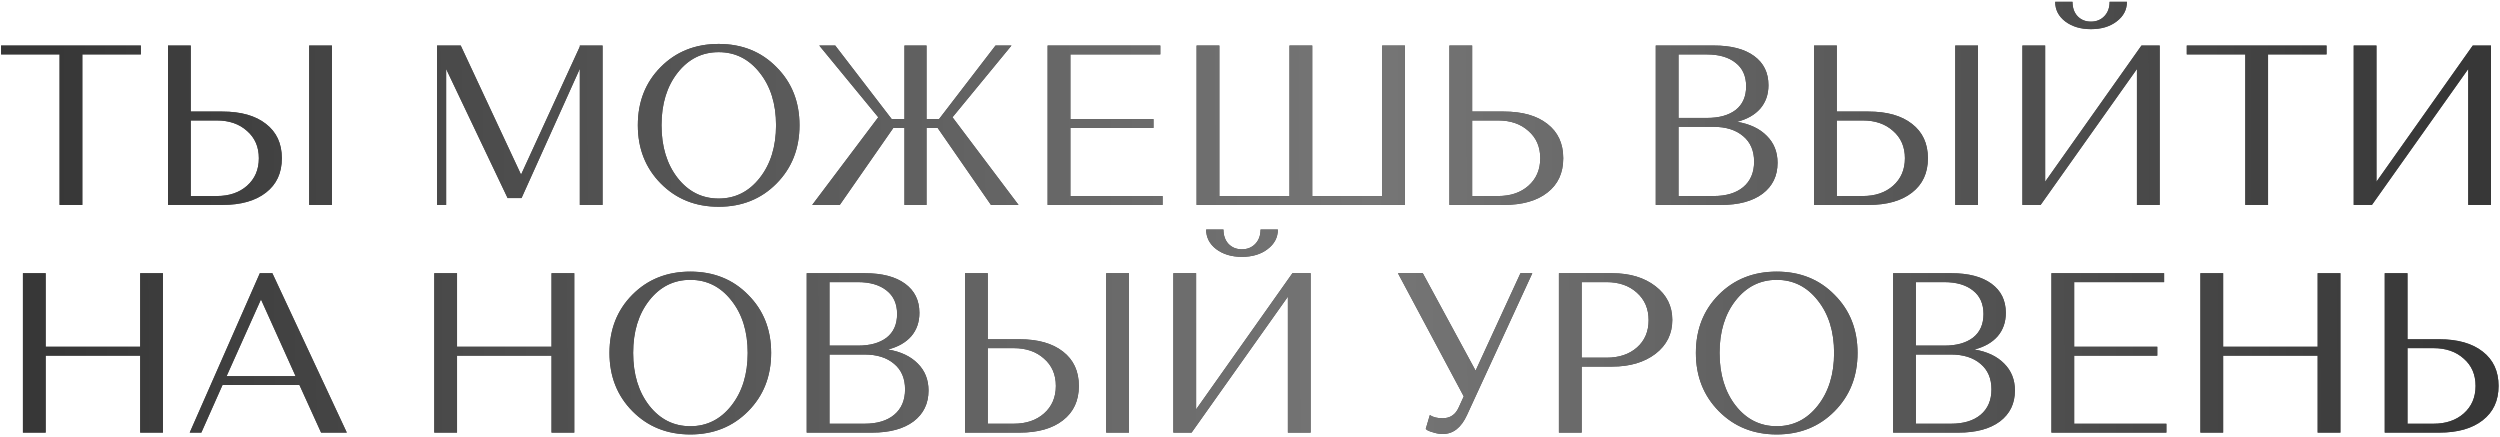
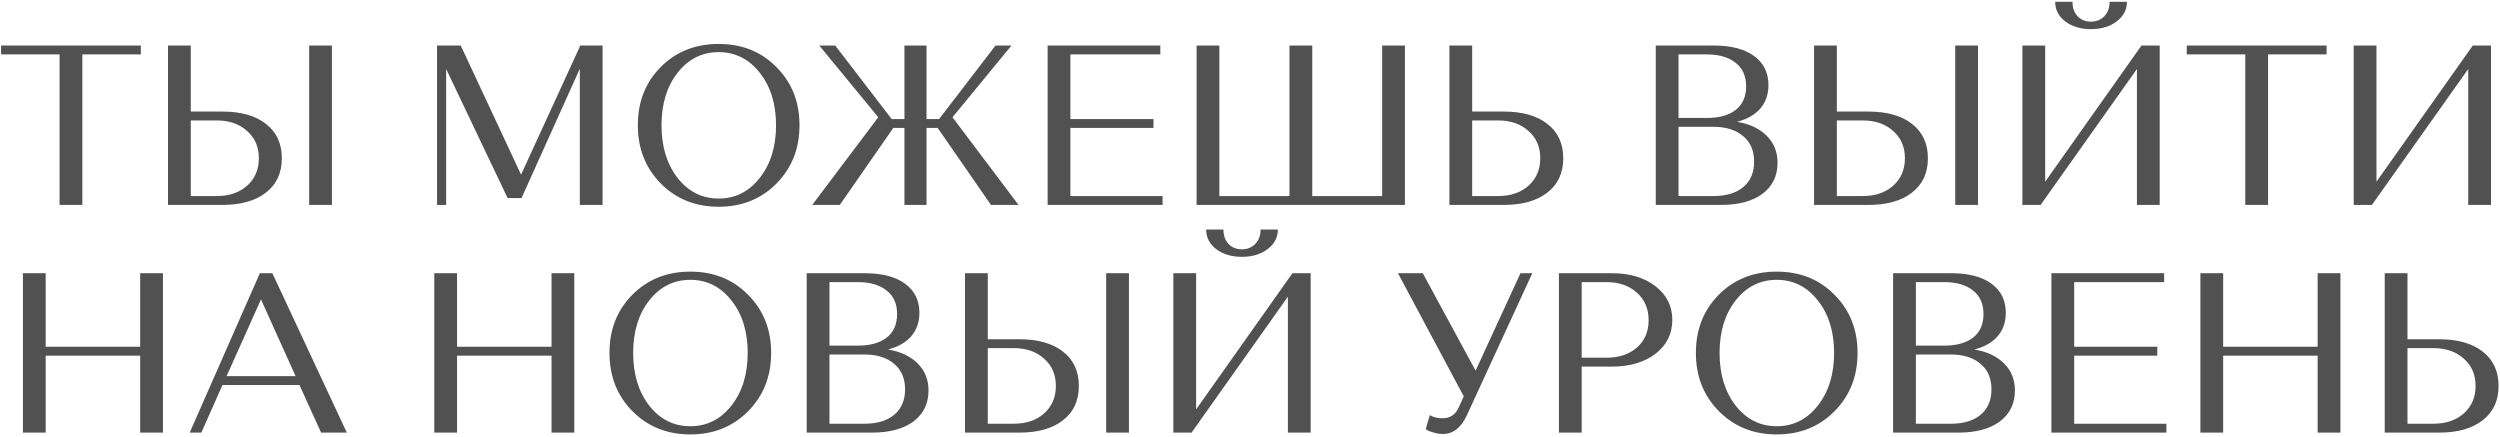
<svg xmlns="http://www.w3.org/2000/svg" width="549" height="96" viewBox="0 0 549 96" fill="none">
  <path d="M0.233 11.95V10H30.933V11.95H18.083V45H13.083V11.95H0.233ZM36.893 45V10H41.893V24.5H48.843C52.91 24.5 56.093 25.4 58.393 27.2C60.726 29 61.893 31.517 61.893 34.75C61.893 37.983 60.726 40.5 58.393 42.3C56.093 44.1 52.91 45 48.843 45H36.893ZM41.893 43.05H47.593C50.326 43.05 52.543 42.3 54.243 40.8C55.976 39.267 56.843 37.25 56.843 34.75C56.843 32.25 55.976 30.25 54.243 28.75C52.543 27.217 50.326 26.45 47.593 26.45H41.893V43.05ZM67.893 45V10H72.893V45H67.893ZM101.175 10L114.425 38.35L127.325 10.25V10H132.325V45H127.325V15.1L114.525 43.5H111.475L97.975 15.15V45H95.975V10H101.175ZM145.119 40.3C141.752 36.9 140.069 32.633 140.069 27.5C140.069 22.367 141.735 18.117 145.069 14.75C148.435 11.35 152.685 9.65 157.819 9.65C162.952 9.65 167.185 11.35 170.519 14.75C173.885 18.117 175.569 22.367 175.569 27.5C175.569 32.633 173.885 36.9 170.519 40.3C167.152 43.7 162.919 45.4 157.819 45.4C152.719 45.4 148.485 43.7 145.119 40.3ZM148.819 15.95C146.452 18.95 145.269 22.8 145.269 27.5C145.269 32.2 146.452 36.067 148.819 39.1C151.185 42.1 154.185 43.6 157.819 43.6C161.452 43.6 164.452 42.1 166.819 39.1C169.219 36.067 170.419 32.2 170.419 27.5C170.419 22.8 169.219 18.95 166.819 15.95C164.452 12.95 161.452 11.45 157.819 11.45C154.185 11.45 151.185 12.95 148.819 15.95ZM217.617 45L205.917 28.1H203.467V45H198.617V28.1H196.167L184.417 45H178.367L192.867 25.75L179.917 10H183.417L195.817 26.15H198.617V10H203.467V26.15H206.217L218.617 10H222.117L209.167 25.75L223.667 45H217.617ZM230.057 45V10H254.807V11.95H235.057V26.15H253.307V28.1H235.057V43.05H255.307V45H230.057ZM262.772 45V10H267.772V43.05H283.172V10H288.172V43.05H303.522V10H308.522V45H262.772ZM318.289 45V10H323.289V24.5H330.239C334.306 24.5 337.489 25.4 339.789 27.2C342.123 29 343.289 31.517 343.289 34.75C343.289 37.983 342.123 40.5 339.789 42.3C337.489 44.1 334.306 45 330.239 45H318.289ZM323.289 43.05H328.989C331.723 43.05 333.939 42.3 335.639 40.8C337.373 39.267 338.239 37.25 338.239 34.75C338.239 32.25 337.373 30.25 335.639 28.75C333.939 27.217 331.723 26.45 328.989 26.45H323.289V43.05ZM363.602 45V10H376.402C380.169 10 383.102 10.767 385.202 12.3C387.302 13.833 388.352 15.967 388.352 18.7C388.352 20.733 387.752 22.45 386.552 23.85C385.352 25.217 383.652 26.183 381.452 26.75C384.252 27.217 386.435 28.25 388.002 29.85C389.569 31.417 390.352 33.383 390.352 35.75C390.352 38.617 389.252 40.883 387.052 42.55C384.852 44.183 381.819 45 377.952 45H363.602ZM376.302 27.85H368.602V43.05H376.302C379.069 43.05 381.235 42.4 382.802 41.1C384.402 39.767 385.202 37.9 385.202 35.5C385.202 33.1 384.402 31.233 382.802 29.9C381.202 28.533 379.035 27.85 376.302 27.85ZM374.802 11.95H368.602V25.9H374.852C377.519 25.9 379.619 25.317 381.152 24.15C382.685 22.95 383.452 21.217 383.452 18.95C383.452 16.717 382.685 15 381.152 13.8C379.619 12.567 377.502 11.95 374.802 11.95ZM398.368 45V10H403.368V24.5H410.318C414.384 24.5 417.568 25.4 419.868 27.2C422.201 29 423.368 31.517 423.368 34.75C423.368 37.983 422.201 40.5 419.868 42.3C417.568 44.1 414.384 45 410.318 45H398.368ZM403.368 43.05H409.068C411.801 43.05 414.018 42.3 415.718 40.8C417.451 39.267 418.318 37.25 418.318 34.75C418.318 32.25 417.451 30.25 415.718 28.75C414.018 27.217 411.801 26.45 409.068 26.45H403.368V43.05ZM429.368 45V10H434.368V45H429.368ZM448.12 45H444.12V10H449.12V39.9L470.27 10H474.27V45H469.27V15.15L448.12 45ZM463.27 0.4H467.07C467.07 2.133 466.32 3.567 464.82 4.7C463.353 5.833 461.47 6.4 459.17 6.4C456.903 6.4 455.02 5.833 453.52 4.7C452.053 3.567 451.32 2.133 451.32 0.4H455.12C455.12 1.7 455.486 2.75 456.22 3.55C456.986 4.35 457.97 4.75 459.17 4.75C460.37 4.75 461.353 4.35 462.12 3.55C462.886 2.75 463.27 1.7 463.27 0.4ZM480.213 11.95V10H510.913V11.95H498.063V45H493.063V11.95H480.213ZM520.873 45H516.873V10H521.873V39.9L543.023 10H547.023V45H542.023V15.15L520.873 45ZM30.783 95V78.1H10.033V95H5.033V60H10.033V76.15H30.783V60H35.783V95H30.783ZM70.511 95L65.761 84.55H48.861L44.211 95H41.661L57.061 60H59.811L76.161 95H70.511ZM57.311 65.75L49.761 82.6H64.911L57.311 65.75ZM121.115 95V78.1H100.365V95H95.365V60H100.365V76.15H121.115V60H126.115V95H121.115ZM138.893 90.3C135.526 86.9 133.843 82.633 133.843 77.5C133.843 72.367 135.51 68.117 138.843 64.75C142.21 61.35 146.46 59.65 151.593 59.65C156.726 59.65 160.96 61.35 164.293 64.75C167.66 68.117 169.343 72.367 169.343 77.5C169.343 82.633 167.66 86.9 164.293 90.3C160.926 93.7 156.693 95.4 151.593 95.4C146.493 95.4 142.26 93.7 138.893 90.3ZM142.593 65.95C140.226 68.95 139.043 72.8 139.043 77.5C139.043 82.2 140.226 86.067 142.593 89.1C144.96 92.1 147.96 93.6 151.593 93.6C155.226 93.6 158.226 92.1 160.593 89.1C162.993 86.067 164.193 82.2 164.193 77.5C164.193 72.8 162.993 68.95 160.593 65.95C158.226 62.95 155.226 61.45 151.593 61.45C147.96 61.45 144.96 62.95 142.593 65.95ZM177.152 95V60H189.952C193.718 60 196.652 60.767 198.752 62.3C200.852 63.833 201.902 65.967 201.902 68.7C201.902 70.733 201.302 72.45 200.102 73.85C198.902 75.217 197.202 76.183 195.002 76.75C197.802 77.217 199.985 78.25 201.552 79.85C203.118 81.417 203.902 83.383 203.902 85.75C203.902 88.617 202.802 90.883 200.602 92.55C198.402 94.183 195.368 95 191.502 95H177.152ZM189.852 77.85H182.152V93.05H189.852C192.618 93.05 194.785 92.4 196.352 91.1C197.952 89.767 198.752 87.9 198.752 85.5C198.752 83.1 197.952 81.233 196.352 79.9C194.752 78.533 192.585 77.85 189.852 77.85ZM188.352 61.95H182.152V75.9H188.402C191.068 75.9 193.168 75.317 194.702 74.15C196.235 72.95 197.002 71.217 197.002 68.95C197.002 66.717 196.235 65 194.702 63.8C193.168 62.567 191.052 61.95 188.352 61.95ZM211.917 95V60H216.917V74.5H223.867C227.934 74.5 231.117 75.4 233.417 77.2C235.751 79 236.917 81.517 236.917 84.75C236.917 87.983 235.751 90.5 233.417 92.3C231.117 94.1 227.934 95 223.867 95H211.917ZM216.917 93.05H222.617C225.351 93.05 227.567 92.3 229.267 90.8C231.001 89.267 231.867 87.25 231.867 84.75C231.867 82.25 231.001 80.25 229.267 78.75C227.567 77.217 225.351 76.45 222.617 76.45H216.917V93.05ZM242.917 95V60H247.917V95H242.917ZM261.669 95H257.669V60H262.669V89.9L283.819 60H287.819V95H282.819V65.15L261.669 95ZM276.819 50.4H280.619C280.619 52.133 279.869 53.567 278.369 54.7C276.903 55.833 275.019 56.4 272.719 56.4C270.453 56.4 268.569 55.833 267.069 54.7C265.603 53.567 264.869 52.133 264.869 50.4H268.669C268.669 51.7 269.036 52.75 269.769 53.55C270.536 54.35 271.519 54.75 272.719 54.75C273.919 54.75 274.903 54.35 275.669 53.55C276.436 52.75 276.819 51.7 276.819 50.4ZM312.443 60L324.043 81.4L333.893 60H336.493L322.143 91.15C320.876 93.917 319.11 95.3 316.843 95.3C316.176 95.3 315.526 95.2 314.893 95C314.26 94.833 313.793 94.667 313.493 94.5L313.093 94.2L313.993 91.15C314.693 91.617 315.626 91.85 316.793 91.85C318.46 91.85 319.643 91.05 320.343 89.45L321.443 87.05L306.993 60H312.443ZM342.337 95V60H354.037C357.904 60 361.071 60.95 363.537 62.85C366.004 64.75 367.237 67.217 367.237 70.25C367.237 73.317 366.004 75.8 363.537 77.7C361.071 79.567 357.904 80.5 354.037 80.5H347.337V95H342.337ZM352.787 61.95H347.337V78.55H352.787C355.554 78.55 357.787 77.8 359.487 76.3C361.187 74.8 362.037 72.8 362.037 70.3C362.037 67.8 361.171 65.783 359.437 64.25C357.737 62.717 355.521 61.95 352.787 61.95ZM377.467 90.3C374.101 86.9 372.417 82.633 372.417 77.5C372.417 72.367 374.084 68.117 377.417 64.75C380.784 61.35 385.034 59.65 390.167 59.65C395.301 59.65 399.534 61.35 402.867 64.75C406.234 68.117 407.917 72.367 407.917 77.5C407.917 82.633 406.234 86.9 402.867 90.3C399.501 93.7 395.267 95.4 390.167 95.4C385.067 95.4 380.834 93.7 377.467 90.3ZM381.167 65.95C378.801 68.95 377.617 72.8 377.617 77.5C377.617 82.2 378.801 86.067 381.167 89.1C383.534 92.1 386.534 93.6 390.167 93.6C393.801 93.6 396.801 92.1 399.167 89.1C401.567 86.067 402.767 82.2 402.767 77.5C402.767 72.8 401.567 68.95 399.167 65.95C396.801 62.95 393.801 61.45 390.167 61.45C386.534 61.45 383.534 62.95 381.167 65.95ZM415.726 95V60H428.526C432.293 60 435.226 60.767 437.326 62.3C439.426 63.833 440.476 65.967 440.476 68.7C440.476 70.733 439.876 72.45 438.676 73.85C437.476 75.217 435.776 76.183 433.576 76.75C436.376 77.217 438.559 78.25 440.126 79.85C441.693 81.417 442.476 83.383 442.476 85.75C442.476 88.617 441.376 90.883 439.176 92.55C436.976 94.183 433.943 95 430.076 95H415.726ZM428.426 77.85H420.726V93.05H428.426C431.193 93.05 433.359 92.4 434.926 91.1C436.526 89.767 437.326 87.9 437.326 85.5C437.326 83.1 436.526 81.233 434.926 79.9C433.326 78.533 431.159 77.85 428.426 77.85ZM426.926 61.95H420.726V75.9H426.976C429.643 75.9 431.743 75.317 433.276 74.15C434.809 72.95 435.576 71.217 435.576 68.95C435.576 66.717 434.809 65 433.276 63.8C431.743 62.567 429.626 61.95 426.926 61.95ZM450.492 95V60H475.242V61.95H455.492V76.15H473.742V78.1H455.492V93.05H475.742V95H450.492ZM508.956 95V78.1H488.206V95H483.206V60H488.206V76.15H508.956V60H513.956V95H508.956ZM523.685 95V60H528.685V74.5H535.635C539.702 74.5 542.885 75.4 545.185 77.2C547.518 79 548.685 81.517 548.685 84.75C548.685 87.983 547.518 90.5 545.185 92.3C542.885 94.1 539.702 95 535.635 95H523.685ZM528.685 93.05H534.385C537.118 93.05 539.335 92.3 541.035 90.8C542.768 89.267 543.635 87.25 543.635 84.75C543.635 82.25 542.768 80.25 541.035 78.75C539.335 77.217 537.118 76.45 534.385 76.45H528.685V93.05Z" fill="#515151" />
-   <path d="M0.233 11.95V10H30.933V11.95H18.083V45H13.083V11.95H0.233ZM36.893 45V10H41.893V24.5H48.843C52.91 24.5 56.093 25.4 58.393 27.2C60.726 29 61.893 31.517 61.893 34.75C61.893 37.983 60.726 40.5 58.393 42.3C56.093 44.1 52.91 45 48.843 45H36.893ZM41.893 43.05H47.593C50.326 43.05 52.543 42.3 54.243 40.8C55.976 39.267 56.843 37.25 56.843 34.75C56.843 32.25 55.976 30.25 54.243 28.75C52.543 27.217 50.326 26.45 47.593 26.45H41.893V43.05ZM67.893 45V10H72.893V45H67.893ZM101.175 10L114.425 38.35L127.325 10.25V10H132.325V45H127.325V15.1L114.525 43.5H111.475L97.975 15.15V45H95.975V10H101.175ZM145.119 40.3C141.752 36.9 140.069 32.633 140.069 27.5C140.069 22.367 141.735 18.117 145.069 14.75C148.435 11.35 152.685 9.65 157.819 9.65C162.952 9.65 167.185 11.35 170.519 14.75C173.885 18.117 175.569 22.367 175.569 27.5C175.569 32.633 173.885 36.9 170.519 40.3C167.152 43.7 162.919 45.4 157.819 45.4C152.719 45.4 148.485 43.7 145.119 40.3ZM148.819 15.95C146.452 18.95 145.269 22.8 145.269 27.5C145.269 32.2 146.452 36.067 148.819 39.1C151.185 42.1 154.185 43.6 157.819 43.6C161.452 43.6 164.452 42.1 166.819 39.1C169.219 36.067 170.419 32.2 170.419 27.5C170.419 22.8 169.219 18.95 166.819 15.95C164.452 12.95 161.452 11.45 157.819 11.45C154.185 11.45 151.185 12.95 148.819 15.95ZM217.617 45L205.917 28.1H203.467V45H198.617V28.1H196.167L184.417 45H178.367L192.867 25.75L179.917 10H183.417L195.817 26.15H198.617V10H203.467V26.15H206.217L218.617 10H222.117L209.167 25.75L223.667 45H217.617ZM230.057 45V10H254.807V11.95H235.057V26.15H253.307V28.1H235.057V43.05H255.307V45H230.057ZM262.772 45V10H267.772V43.05H283.172V10H288.172V43.05H303.522V10H308.522V45H262.772ZM318.289 45V10H323.289V24.5H330.239C334.306 24.5 337.489 25.4 339.789 27.2C342.123 29 343.289 31.517 343.289 34.75C343.289 37.983 342.123 40.5 339.789 42.3C337.489 44.1 334.306 45 330.239 45H318.289ZM323.289 43.05H328.989C331.723 43.05 333.939 42.3 335.639 40.8C337.373 39.267 338.239 37.25 338.239 34.75C338.239 32.25 337.373 30.25 335.639 28.75C333.939 27.217 331.723 26.45 328.989 26.45H323.289V43.05ZM363.602 45V10H376.402C380.169 10 383.102 10.767 385.202 12.3C387.302 13.833 388.352 15.967 388.352 18.7C388.352 20.733 387.752 22.45 386.552 23.85C385.352 25.217 383.652 26.183 381.452 26.75C384.252 27.217 386.435 28.25 388.002 29.85C389.569 31.417 390.352 33.383 390.352 35.75C390.352 38.617 389.252 40.883 387.052 42.55C384.852 44.183 381.819 45 377.952 45H363.602ZM376.302 27.85H368.602V43.05H376.302C379.069 43.05 381.235 42.4 382.802 41.1C384.402 39.767 385.202 37.9 385.202 35.5C385.202 33.1 384.402 31.233 382.802 29.9C381.202 28.533 379.035 27.85 376.302 27.85ZM374.802 11.95H368.602V25.9H374.852C377.519 25.9 379.619 25.317 381.152 24.15C382.685 22.95 383.452 21.217 383.452 18.95C383.452 16.717 382.685 15 381.152 13.8C379.619 12.567 377.502 11.95 374.802 11.95ZM398.368 45V10H403.368V24.5H410.318C414.384 24.5 417.568 25.4 419.868 27.2C422.201 29 423.368 31.517 423.368 34.75C423.368 37.983 422.201 40.5 419.868 42.3C417.568 44.1 414.384 45 410.318 45H398.368ZM403.368 43.05H409.068C411.801 43.05 414.018 42.3 415.718 40.8C417.451 39.267 418.318 37.25 418.318 34.75C418.318 32.25 417.451 30.25 415.718 28.75C414.018 27.217 411.801 26.45 409.068 26.45H403.368V43.05ZM429.368 45V10H434.368V45H429.368ZM448.12 45H444.12V10H449.12V39.9L470.27 10H474.27V45H469.27V15.15L448.12 45ZM463.27 0.4H467.07C467.07 2.133 466.32 3.567 464.82 4.7C463.353 5.833 461.47 6.4 459.17 6.4C456.903 6.4 455.02 5.833 453.52 4.7C452.053 3.567 451.32 2.133 451.32 0.4H455.12C455.12 1.7 455.486 2.75 456.22 3.55C456.986 4.35 457.97 4.75 459.17 4.75C460.37 4.75 461.353 4.35 462.12 3.55C462.886 2.75 463.27 1.7 463.27 0.4ZM480.213 11.95V10H510.913V11.95H498.063V45H493.063V11.95H480.213ZM520.873 45H516.873V10H521.873V39.9L543.023 10H547.023V45H542.023V15.15L520.873 45ZM30.783 95V78.1H10.033V95H5.033V60H10.033V76.15H30.783V60H35.783V95H30.783ZM70.511 95L65.761 84.55H48.861L44.211 95H41.661L57.061 60H59.811L76.161 95H70.511ZM57.311 65.75L49.761 82.6H64.911L57.311 65.75ZM121.115 95V78.1H100.365V95H95.365V60H100.365V76.15H121.115V60H126.115V95H121.115ZM138.893 90.3C135.526 86.9 133.843 82.633 133.843 77.5C133.843 72.367 135.51 68.117 138.843 64.75C142.21 61.35 146.46 59.65 151.593 59.65C156.726 59.65 160.96 61.35 164.293 64.75C167.66 68.117 169.343 72.367 169.343 77.5C169.343 82.633 167.66 86.9 164.293 90.3C160.926 93.7 156.693 95.4 151.593 95.4C146.493 95.4 142.26 93.7 138.893 90.3ZM142.593 65.95C140.226 68.95 139.043 72.8 139.043 77.5C139.043 82.2 140.226 86.067 142.593 89.1C144.96 92.1 147.96 93.6 151.593 93.6C155.226 93.6 158.226 92.1 160.593 89.1C162.993 86.067 164.193 82.2 164.193 77.5C164.193 72.8 162.993 68.95 160.593 65.95C158.226 62.95 155.226 61.45 151.593 61.45C147.96 61.45 144.96 62.95 142.593 65.95ZM177.152 95V60H189.952C193.718 60 196.652 60.767 198.752 62.3C200.852 63.833 201.902 65.967 201.902 68.7C201.902 70.733 201.302 72.45 200.102 73.85C198.902 75.217 197.202 76.183 195.002 76.75C197.802 77.217 199.985 78.25 201.552 79.85C203.118 81.417 203.902 83.383 203.902 85.75C203.902 88.617 202.802 90.883 200.602 92.55C198.402 94.183 195.368 95 191.502 95H177.152ZM189.852 77.85H182.152V93.05H189.852C192.618 93.05 194.785 92.4 196.352 91.1C197.952 89.767 198.752 87.9 198.752 85.5C198.752 83.1 197.952 81.233 196.352 79.9C194.752 78.533 192.585 77.85 189.852 77.85ZM188.352 61.95H182.152V75.9H188.402C191.068 75.9 193.168 75.317 194.702 74.15C196.235 72.95 197.002 71.217 197.002 68.95C197.002 66.717 196.235 65 194.702 63.8C193.168 62.567 191.052 61.95 188.352 61.95ZM211.917 95V60H216.917V74.5H223.867C227.934 74.5 231.117 75.4 233.417 77.2C235.751 79 236.917 81.517 236.917 84.75C236.917 87.983 235.751 90.5 233.417 92.3C231.117 94.1 227.934 95 223.867 95H211.917ZM216.917 93.05H222.617C225.351 93.05 227.567 92.3 229.267 90.8C231.001 89.267 231.867 87.25 231.867 84.75C231.867 82.25 231.001 80.25 229.267 78.75C227.567 77.217 225.351 76.45 222.617 76.45H216.917V93.05ZM242.917 95V60H247.917V95H242.917ZM261.669 95H257.669V60H262.669V89.9L283.819 60H287.819V95H282.819V65.15L261.669 95ZM276.819 50.4H280.619C280.619 52.133 279.869 53.567 278.369 54.7C276.903 55.833 275.019 56.4 272.719 56.4C270.453 56.4 268.569 55.833 267.069 54.7C265.603 53.567 264.869 52.133 264.869 50.4H268.669C268.669 51.7 269.036 52.75 269.769 53.55C270.536 54.35 271.519 54.75 272.719 54.75C273.919 54.75 274.903 54.35 275.669 53.55C276.436 52.75 276.819 51.7 276.819 50.4ZM312.443 60L324.043 81.4L333.893 60H336.493L322.143 91.15C320.876 93.917 319.11 95.3 316.843 95.3C316.176 95.3 315.526 95.2 314.893 95C314.26 94.833 313.793 94.667 313.493 94.5L313.093 94.2L313.993 91.15C314.693 91.617 315.626 91.85 316.793 91.85C318.46 91.85 319.643 91.05 320.343 89.45L321.443 87.05L306.993 60H312.443ZM342.337 95V60H354.037C357.904 60 361.071 60.95 363.537 62.85C366.004 64.75 367.237 67.217 367.237 70.25C367.237 73.317 366.004 75.8 363.537 77.7C361.071 79.567 357.904 80.5 354.037 80.5H347.337V95H342.337ZM352.787 61.95H347.337V78.55H352.787C355.554 78.55 357.787 77.8 359.487 76.3C361.187 74.8 362.037 72.8 362.037 70.3C362.037 67.8 361.171 65.783 359.437 64.25C357.737 62.717 355.521 61.95 352.787 61.95ZM377.467 90.3C374.101 86.9 372.417 82.633 372.417 77.5C372.417 72.367 374.084 68.117 377.417 64.75C380.784 61.35 385.034 59.65 390.167 59.65C395.301 59.65 399.534 61.35 402.867 64.75C406.234 68.117 407.917 72.367 407.917 77.5C407.917 82.633 406.234 86.9 402.867 90.3C399.501 93.7 395.267 95.4 390.167 95.4C385.067 95.4 380.834 93.7 377.467 90.3ZM381.167 65.95C378.801 68.95 377.617 72.8 377.617 77.5C377.617 82.2 378.801 86.067 381.167 89.1C383.534 92.1 386.534 93.6 390.167 93.6C393.801 93.6 396.801 92.1 399.167 89.1C401.567 86.067 402.767 82.2 402.767 77.5C402.767 72.8 401.567 68.95 399.167 65.95C396.801 62.95 393.801 61.45 390.167 61.45C386.534 61.45 383.534 62.95 381.167 65.95ZM415.726 95V60H428.526C432.293 60 435.226 60.767 437.326 62.3C439.426 63.833 440.476 65.967 440.476 68.7C440.476 70.733 439.876 72.45 438.676 73.85C437.476 75.217 435.776 76.183 433.576 76.75C436.376 77.217 438.559 78.25 440.126 79.85C441.693 81.417 442.476 83.383 442.476 85.75C442.476 88.617 441.376 90.883 439.176 92.55C436.976 94.183 433.943 95 430.076 95H415.726ZM428.426 77.85H420.726V93.05H428.426C431.193 93.05 433.359 92.4 434.926 91.1C436.526 89.767 437.326 87.9 437.326 85.5C437.326 83.1 436.526 81.233 434.926 79.9C433.326 78.533 431.159 77.85 428.426 77.85ZM426.926 61.95H420.726V75.9H426.976C429.643 75.9 431.743 75.317 433.276 74.15C434.809 72.95 435.576 71.217 435.576 68.95C435.576 66.717 434.809 65 433.276 63.8C431.743 62.567 429.626 61.95 426.926 61.95ZM450.492 95V60H475.242V61.95H455.492V76.15H473.742V78.1H455.492V93.05H475.742V95H450.492ZM508.956 95V78.1H488.206V95H483.206V60H488.206V76.15H508.956V60H513.956V95H508.956ZM523.685 95V60H528.685V74.5H535.635C539.702 74.5 542.885 75.4 545.185 77.2C547.518 79 548.685 81.517 548.685 84.75C548.685 87.983 547.518 90.5 545.185 92.3C542.885 94.1 539.702 95 535.635 95H523.685ZM528.685 93.05H534.385C537.118 93.05 539.335 92.3 541.035 90.8C542.768 89.267 543.635 87.25 543.635 84.75C543.635 82.25 542.768 80.25 541.035 78.75C539.335 77.217 537.118 76.45 534.385 76.45H528.685V93.05Z" fill="url(#paint0_linear_91_5733)" />
  <defs>
    <linearGradient id="paint0_linear_91_5733" x1="11.835" y1="46.524" x2="537.513" y2="44.072" gradientUnits="userSpaceOnUse">
      <stop stop-color="#373737" />
      <stop offset="0.551" stop-color="#767676" />
      <stop offset="1" stop-color="#373737" />
    </linearGradient>
  </defs>
</svg>